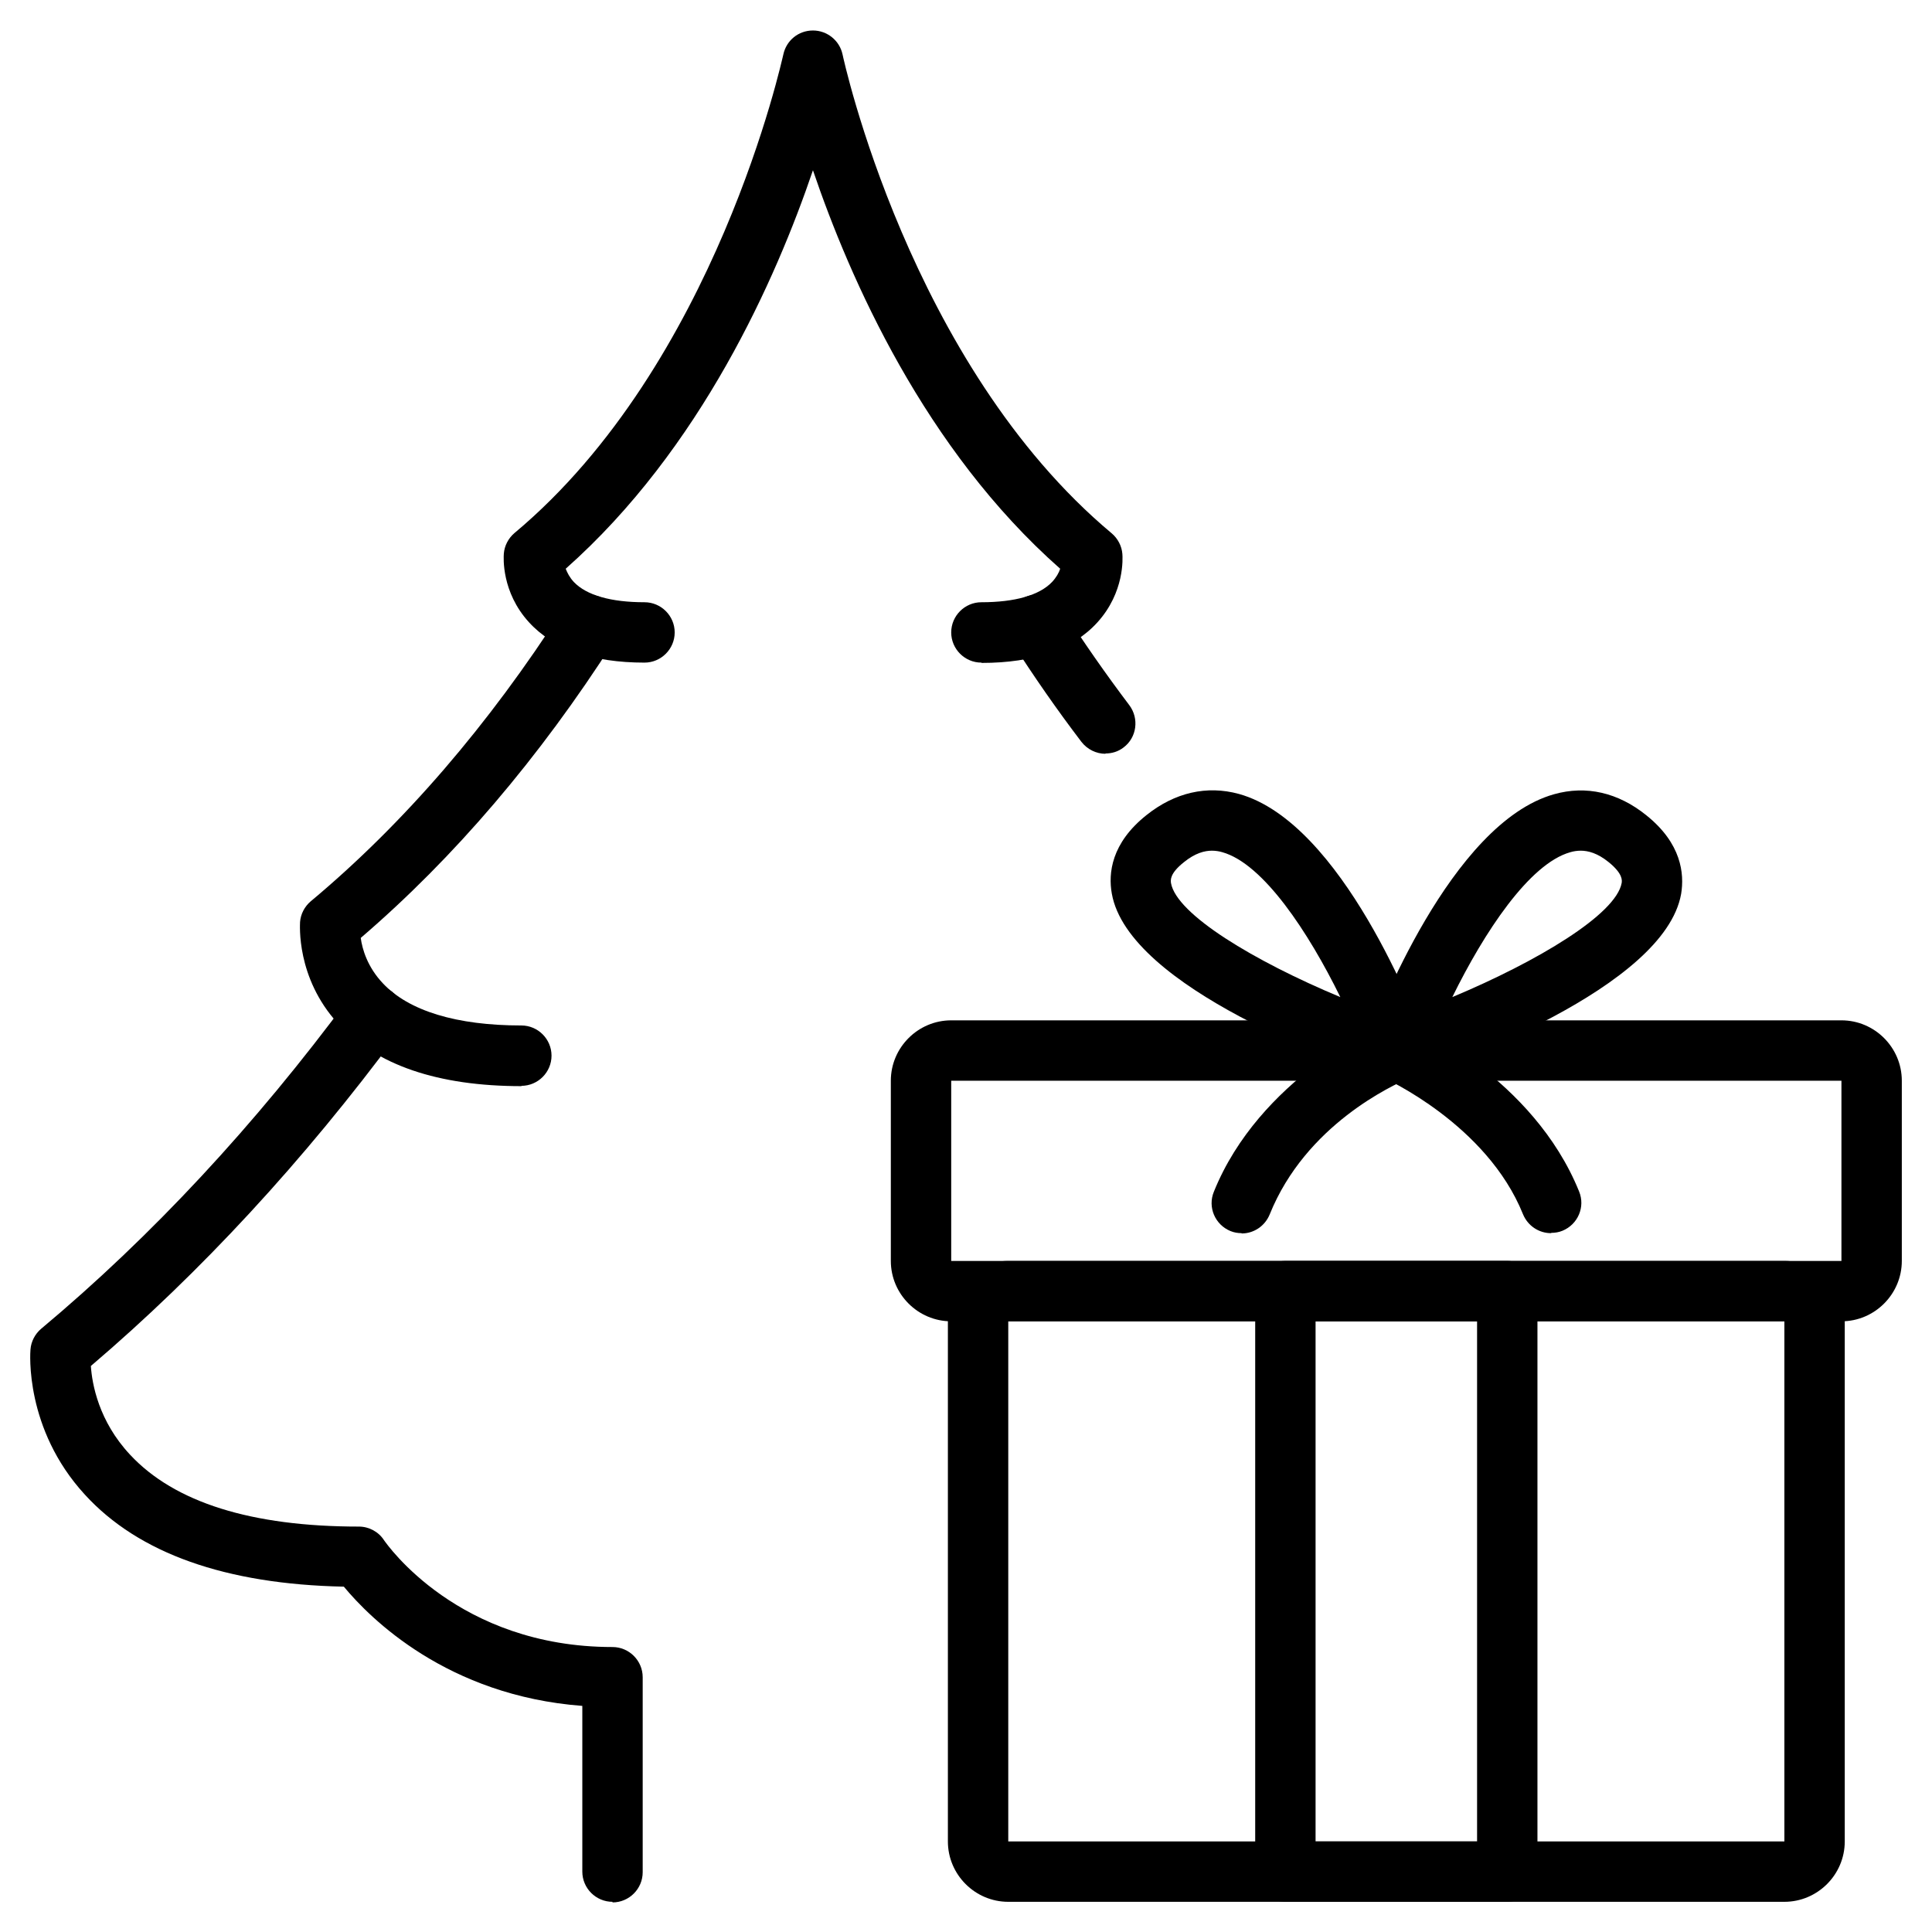
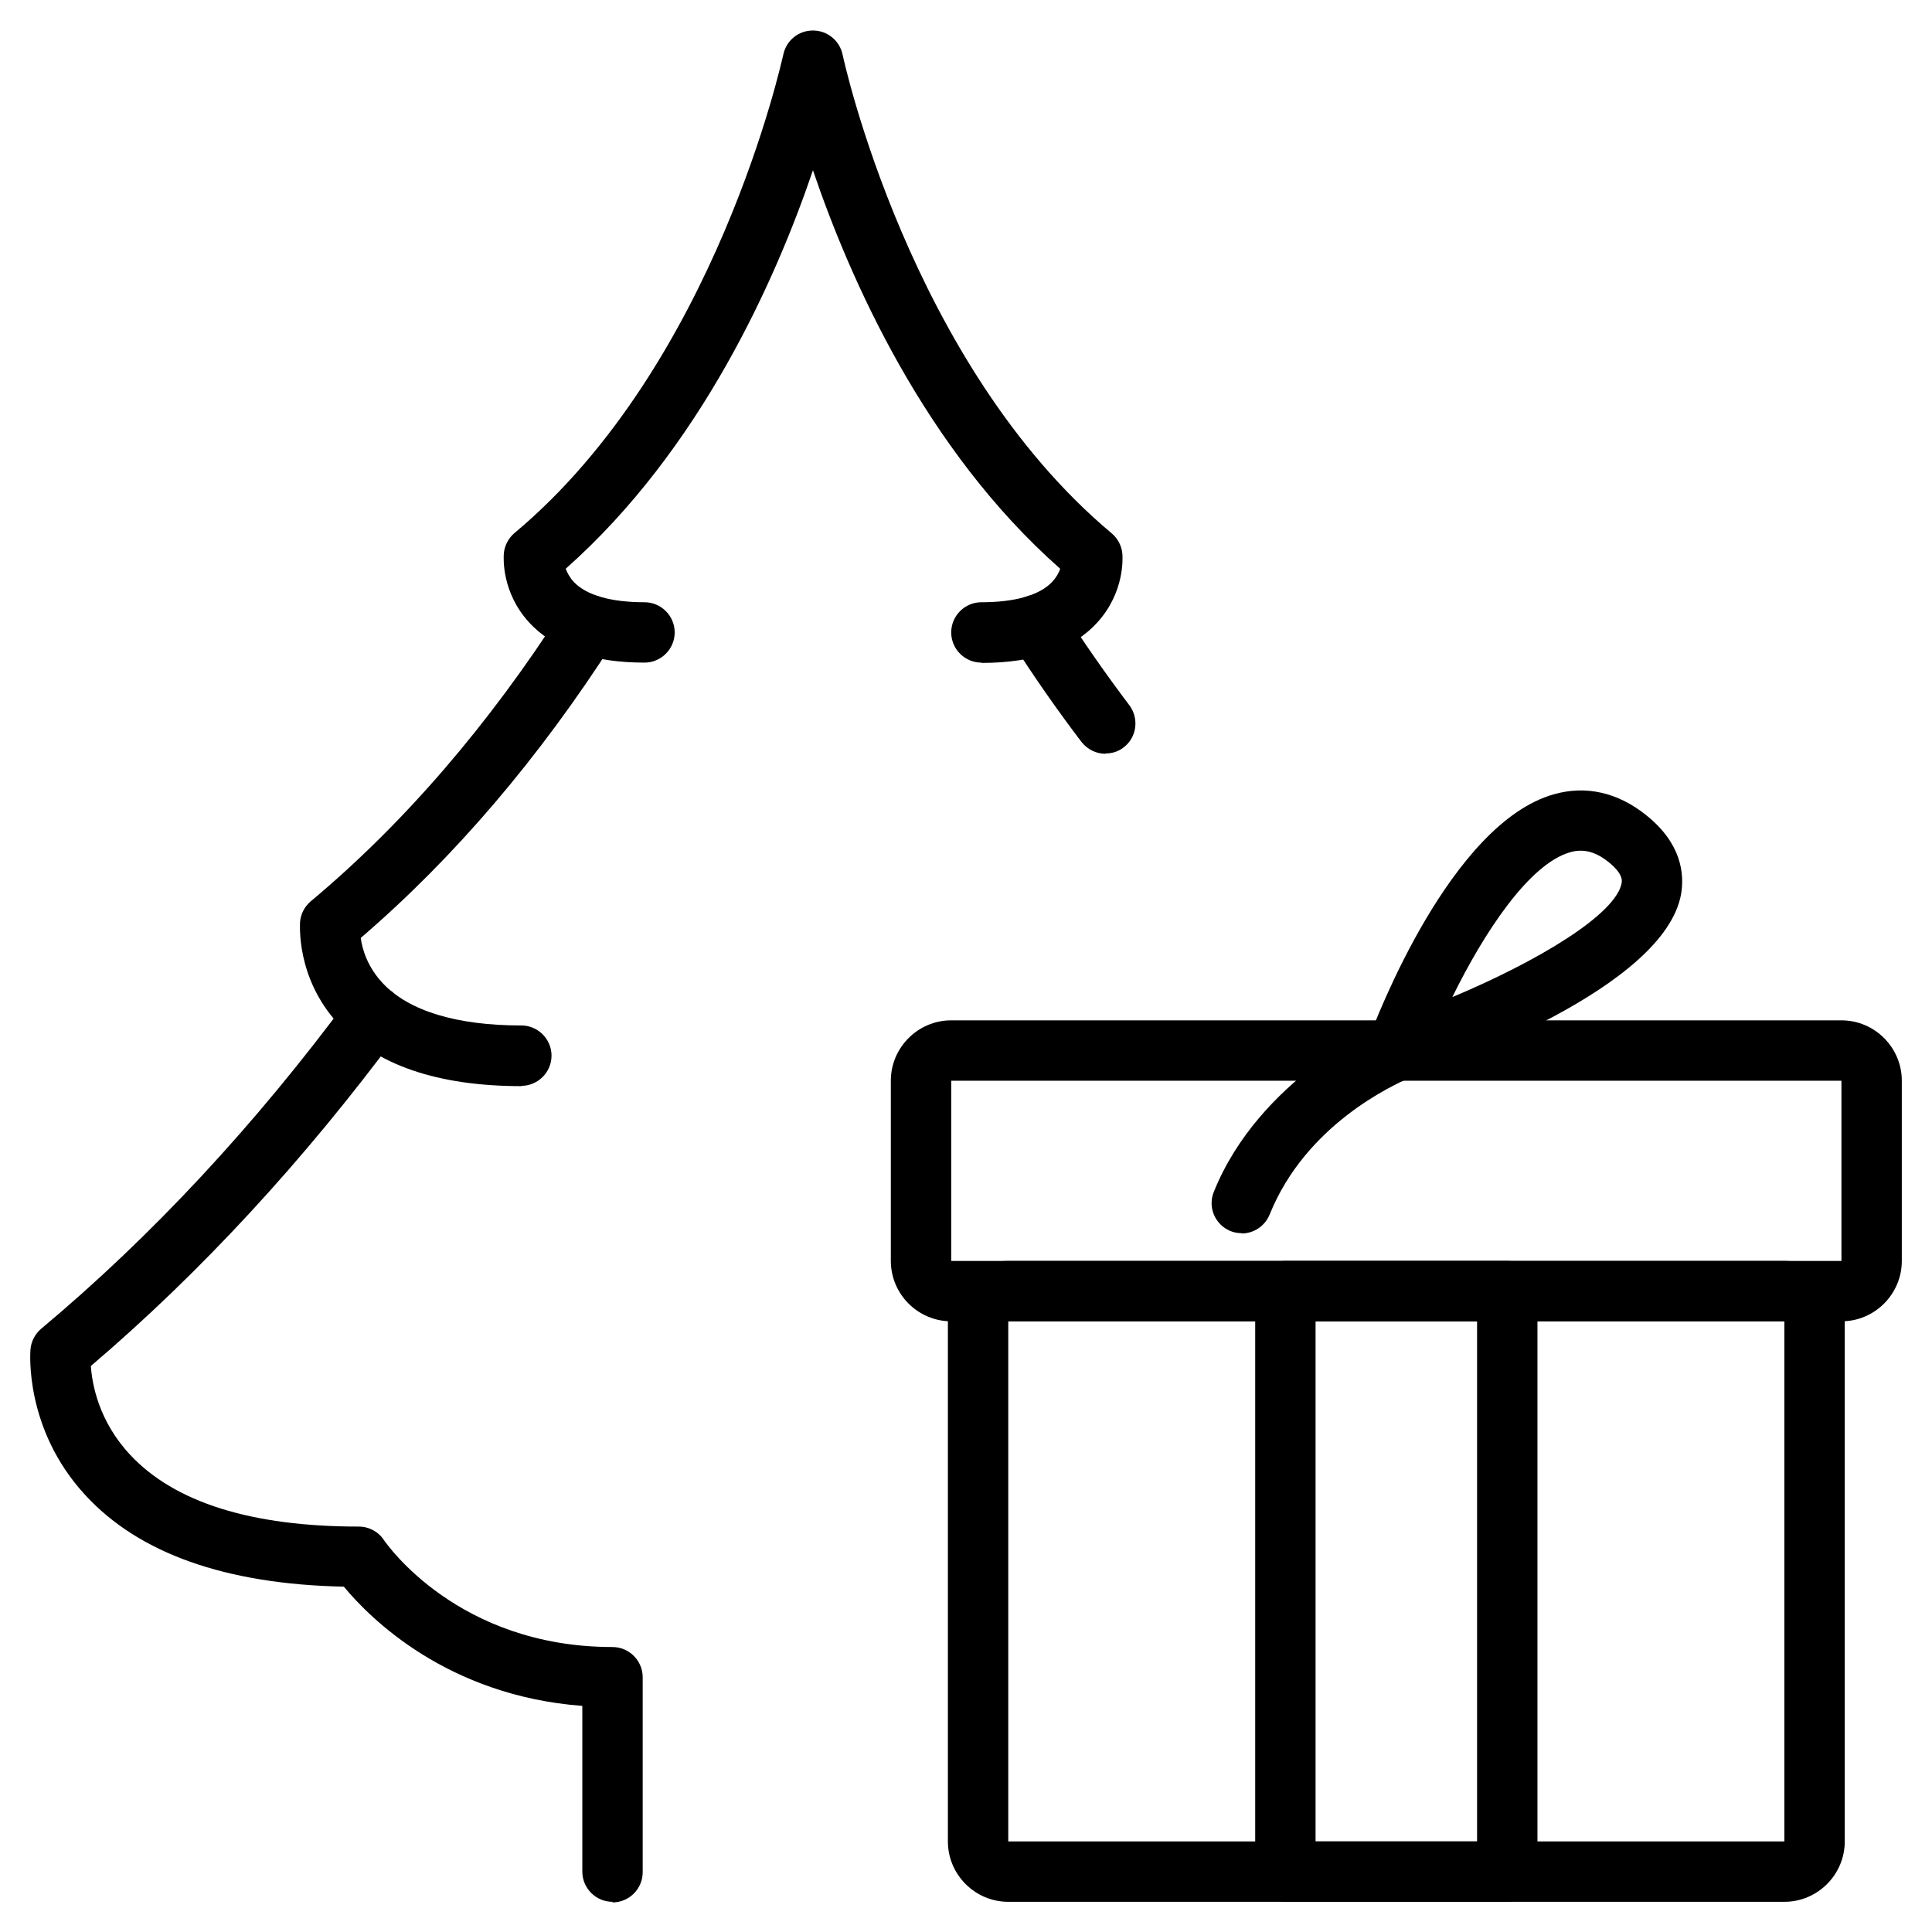
<svg xmlns="http://www.w3.org/2000/svg" id="Layer_1" viewBox="0 0 64 64" data-name="Layer 1">
  <g>
    <path d="m32.51 21.95c-.55 0-1-.45-1-1s.45-1 1-1c1.11 0 1.92-.23 2.34-.67.14-.15.23-.31.27-.44-4.49-3.96-6.97-9.61-8.19-13.2-1.22 3.59-3.71 9.23-8.19 13.2.05.13.13.29.27.44.42.44 1.23.67 2.34.67.55 0 1 .45 1 1s-.45 1-1 1c-1.73 0-3.02-.45-3.83-1.34-.91-1-.84-2.14-.83-2.27.02-.26.15-.51.35-.68 6.7-5.6 8.88-15.76 8.91-15.86.1-.46.5-.79.98-.79.47 0 .88.33.98.79.02.1 2.21 10.26 8.92 15.87.2.17.33.42.35.68.01.13.08 1.27-.83 2.27-.81.89-2.1 1.34-3.83 1.34z" />
    <path d="m17.28 35.98c-2.78 0-4.82-.7-6.09-2.08-1.39-1.52-1.25-3.29-1.25-3.36.02-.26.15-.51.35-.68 3.09-2.58 5.9-5.85 8.37-9.7.3-.46.92-.6 1.38-.3s.6.92.3 1.38c-2.47 3.86-5.29 7.17-8.39 9.83.05.37.22.96.73 1.5.86.92 2.45 1.4 4.59 1.4.55 0 1 .45 1 1s-.45 1-1 1z" />
    <path d="m36.62 24.97c-.3 0-.6-.14-.8-.4-.8-1.05-1.58-2.17-2.32-3.33-.3-.46-.16-1.08.3-1.38.47-.3 1.08-.16 1.38.3.71 1.11 1.46 2.18 2.23 3.2.33.44.25 1.07-.19 1.4-.18.14-.39.2-.6.2z" />
    <path d="m20.29 63c-.55 0-1-.45-1-1v-5.49c-4.48-.34-7.03-2.9-7.9-3.95-3.91-.08-6.8-1.1-8.58-3.05-2-2.18-1.81-4.71-1.8-4.81.02-.26.15-.51.35-.68 3.66-3.06 7.09-6.75 10.21-10.97.33-.44.95-.54 1.4-.21.44.33.54.95.21 1.4-3.11 4.2-6.53 7.91-10.17 11.01.04.6.26 1.83 1.3 2.94 1.47 1.58 4.02 2.38 7.58 2.38.33 0 .65.17.83.45.1.14 2.46 3.54 7.57 3.54.55 0 1 .45 1 1v6.46c0 .55-.45 1-1 1z" />
  </g>
  <g>
    <path d="m59.11 63h-25.71c-1.1 0-2-.9-2-2v-17.23c0-1.1.9-2 2-2h25.71c1.1 0 2 .9 2 2v17.23c0 1.1-.9 2-2 2zm-25.71-19.23v17.23h25.71v-17.23z" />
    <path d="m61 43.77h-29.49c-1.1 0-2-.9-2-2v-5.97c0-1.1.9-2 2-2h29.49c1.1 0 2 .9 2 2v5.97c0 1.1-.9 2-2 2zm0-2v1-1s0 0 0 0zm-29.49-5.97v5.97h29.49v-5.97s-29.49 0-29.49 0z" />
    <path d="m49.93 63h-7.35c-.55 0-1-.45-1-1v-19.23c0-.55.45-1 1-1h7.35c.55 0 1 .45 1 1v19.23c0 .55-.45 1-1 1zm-6.35-2h5.35v-17.23h-5.35z" />
-     <path d="m46.26 35.8c-.11 0-.21-.02-.32-.05-1.42-.48-8.56-3.02-9.11-6.15-.12-.67-.02-1.67 1.15-2.6.94-.75 2-.99 3.06-.7 3.42.95 5.89 7.41 6.16 8.15.13.36.05.77-.22 1.04-.19.2-.45.3-.72.3zm-6.11-7.62c-.25 0-.56.08-.93.38-.48.38-.44.6-.43.69.18 1.04 2.76 2.59 5.61 3.78-1.05-2.14-2.55-4.42-3.91-4.8-.1-.03-.22-.05-.35-.05z" />
    <path d="m46.26 35.8c-.27 0-.53-.11-.72-.3-.27-.28-.35-.68-.22-1.04.27-.73 2.74-7.19 6.16-8.15 1.06-.3 2.12-.06 3.06.7 1.16.93 1.26 1.93 1.15 2.6-.55 3.12-7.69 5.67-9.11 6.15-.1.04-.21.05-.32.05zm6.11-7.62c-.13 0-.25.02-.35.05-1.36.38-2.86 2.66-3.91 4.8 2.84-1.19 5.42-2.74 5.61-3.78.01-.08.05-.3-.43-.69-.37-.3-.68-.38-.93-.38z" />
-     <path d="m51.38 40.85c-.4 0-.77-.24-.93-.63-1.2-2.98-4.57-4.49-4.6-4.51-.5-.22-.74-.81-.51-1.32.22-.5.81-.74 1.31-.52.17.07 4.14 1.84 5.66 5.6.21.51-.04 1.09-.55 1.3-.12.05-.25.07-.37.07z" />
    <path d="m41.13 40.85c-.12 0-.25-.02-.37-.07-.51-.21-.76-.79-.55-1.3 1.51-3.75 5.49-5.52 5.65-5.6.51-.22 1.1.01 1.32.52s-.01 1.09-.52 1.32-3.4 1.53-4.6 4.51c-.16.39-.53.63-.93.63z" />
  </g>
</svg>